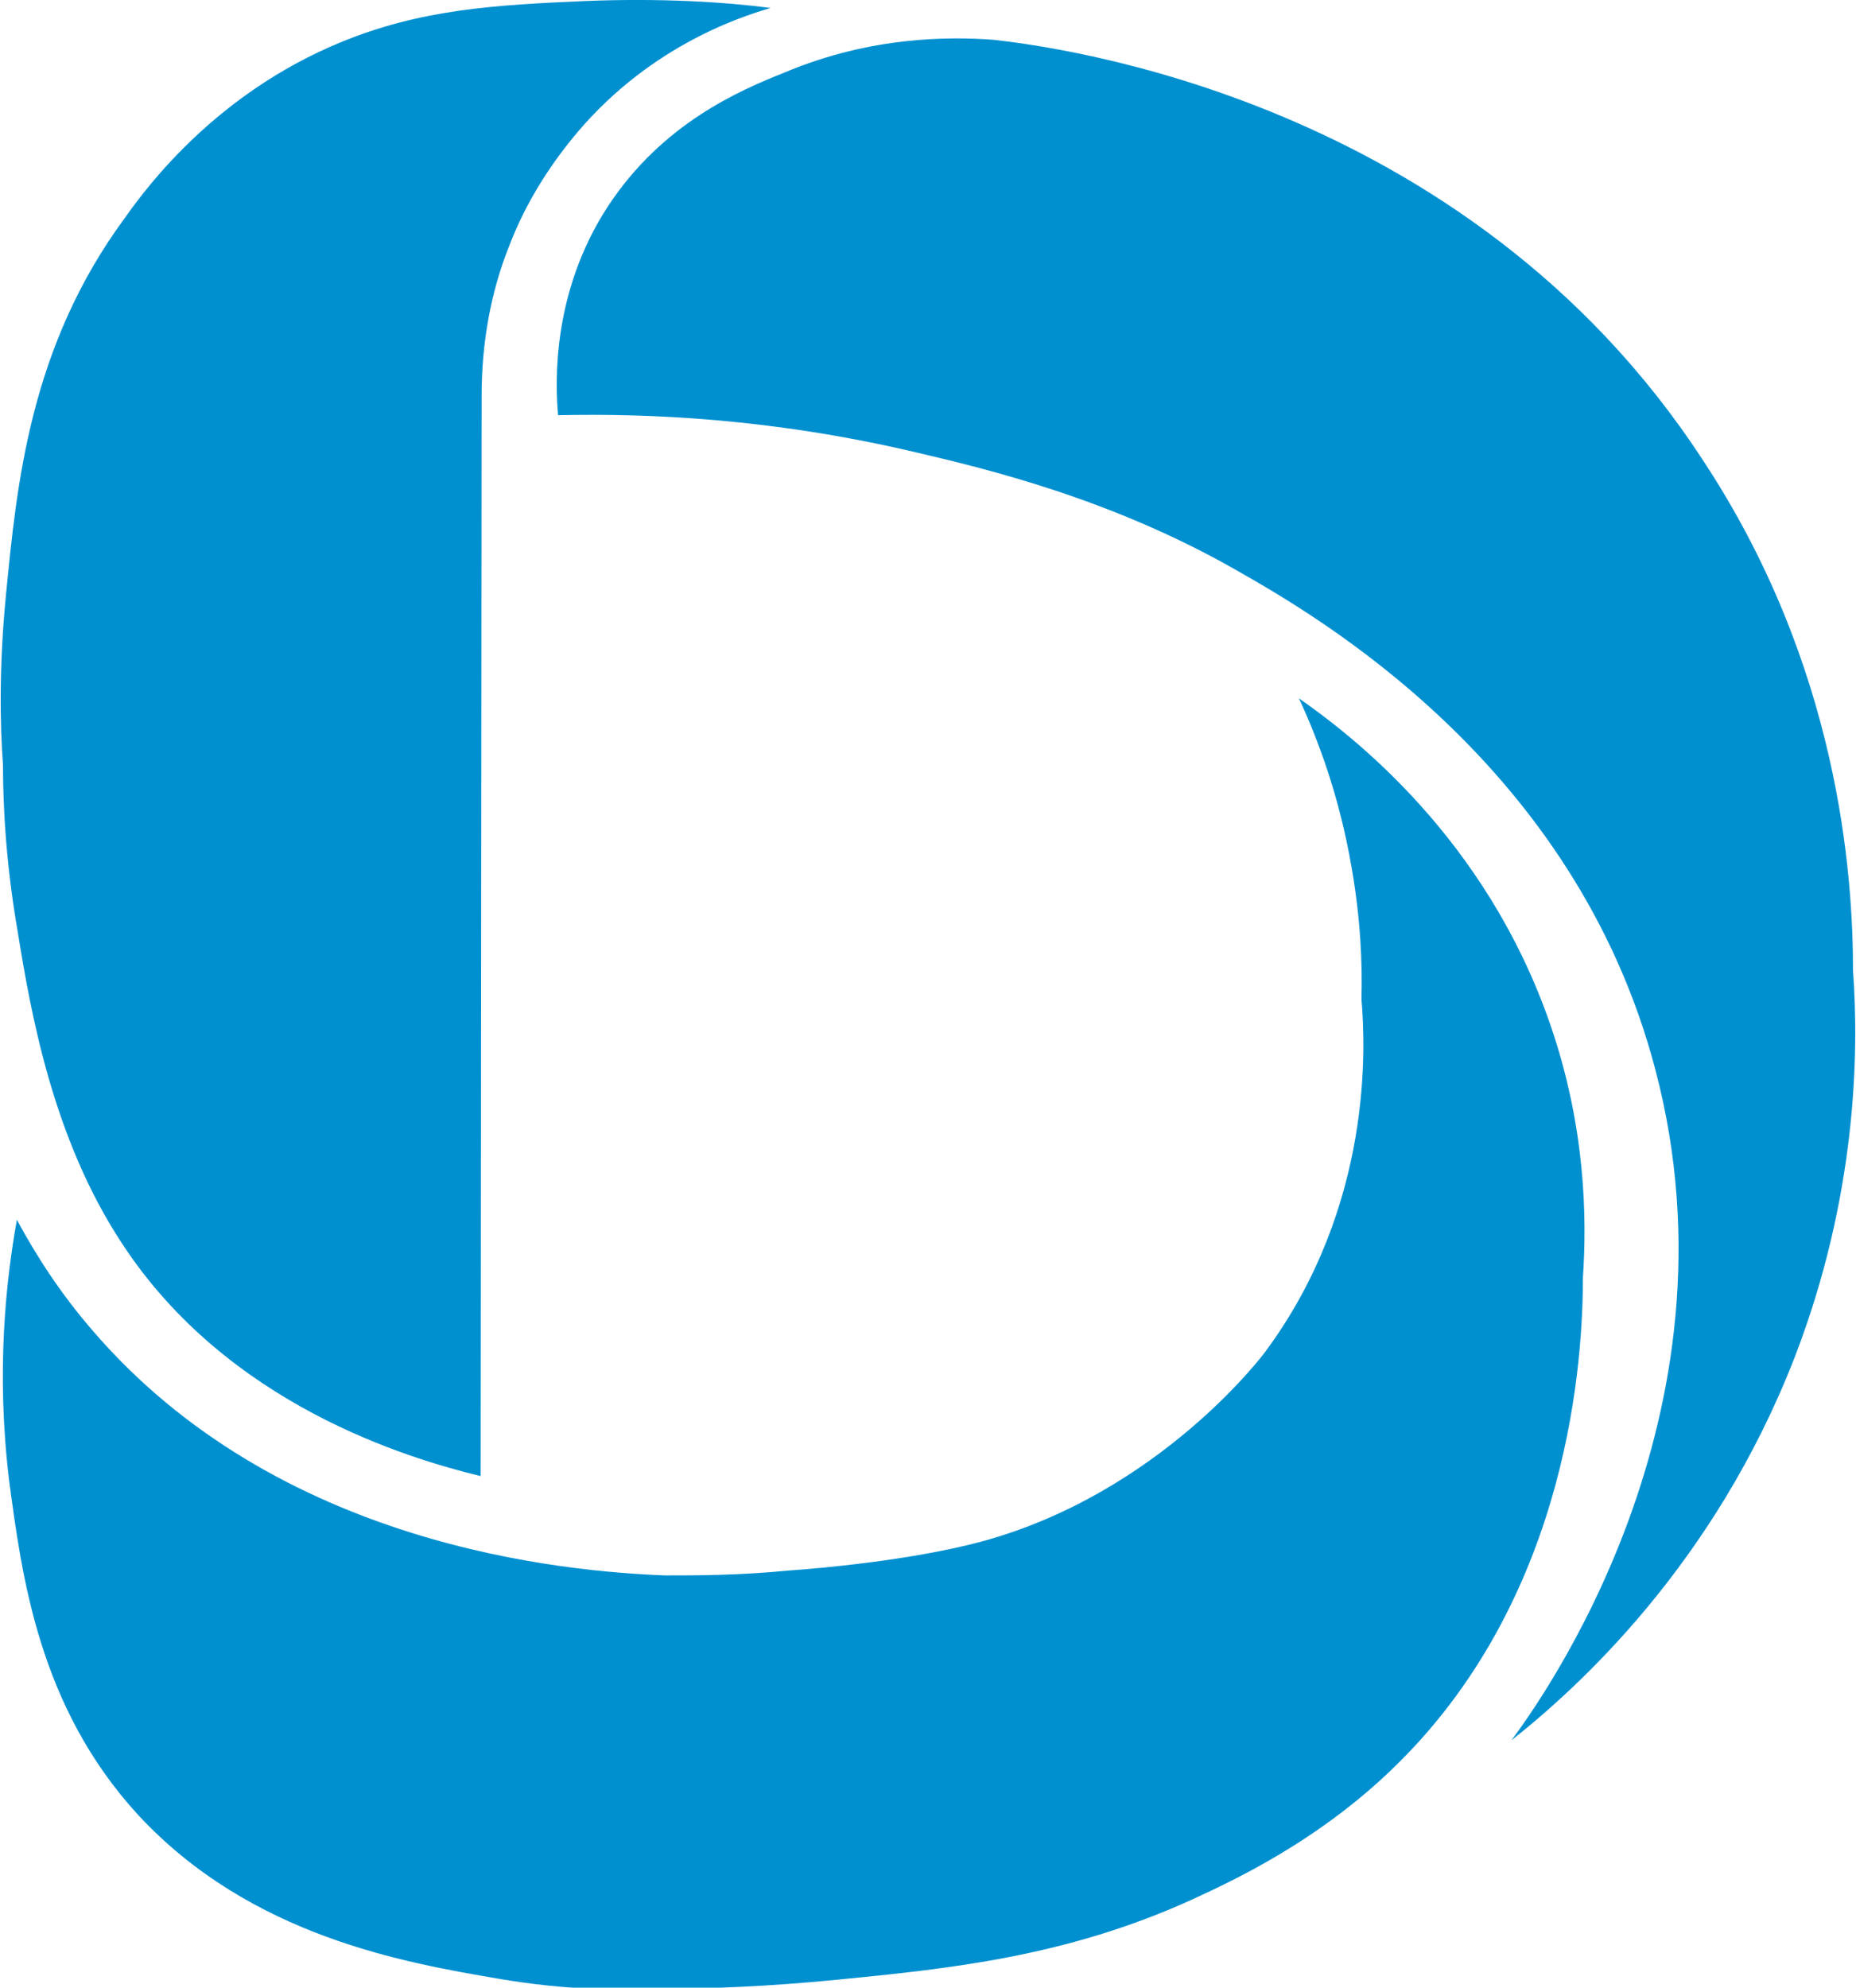
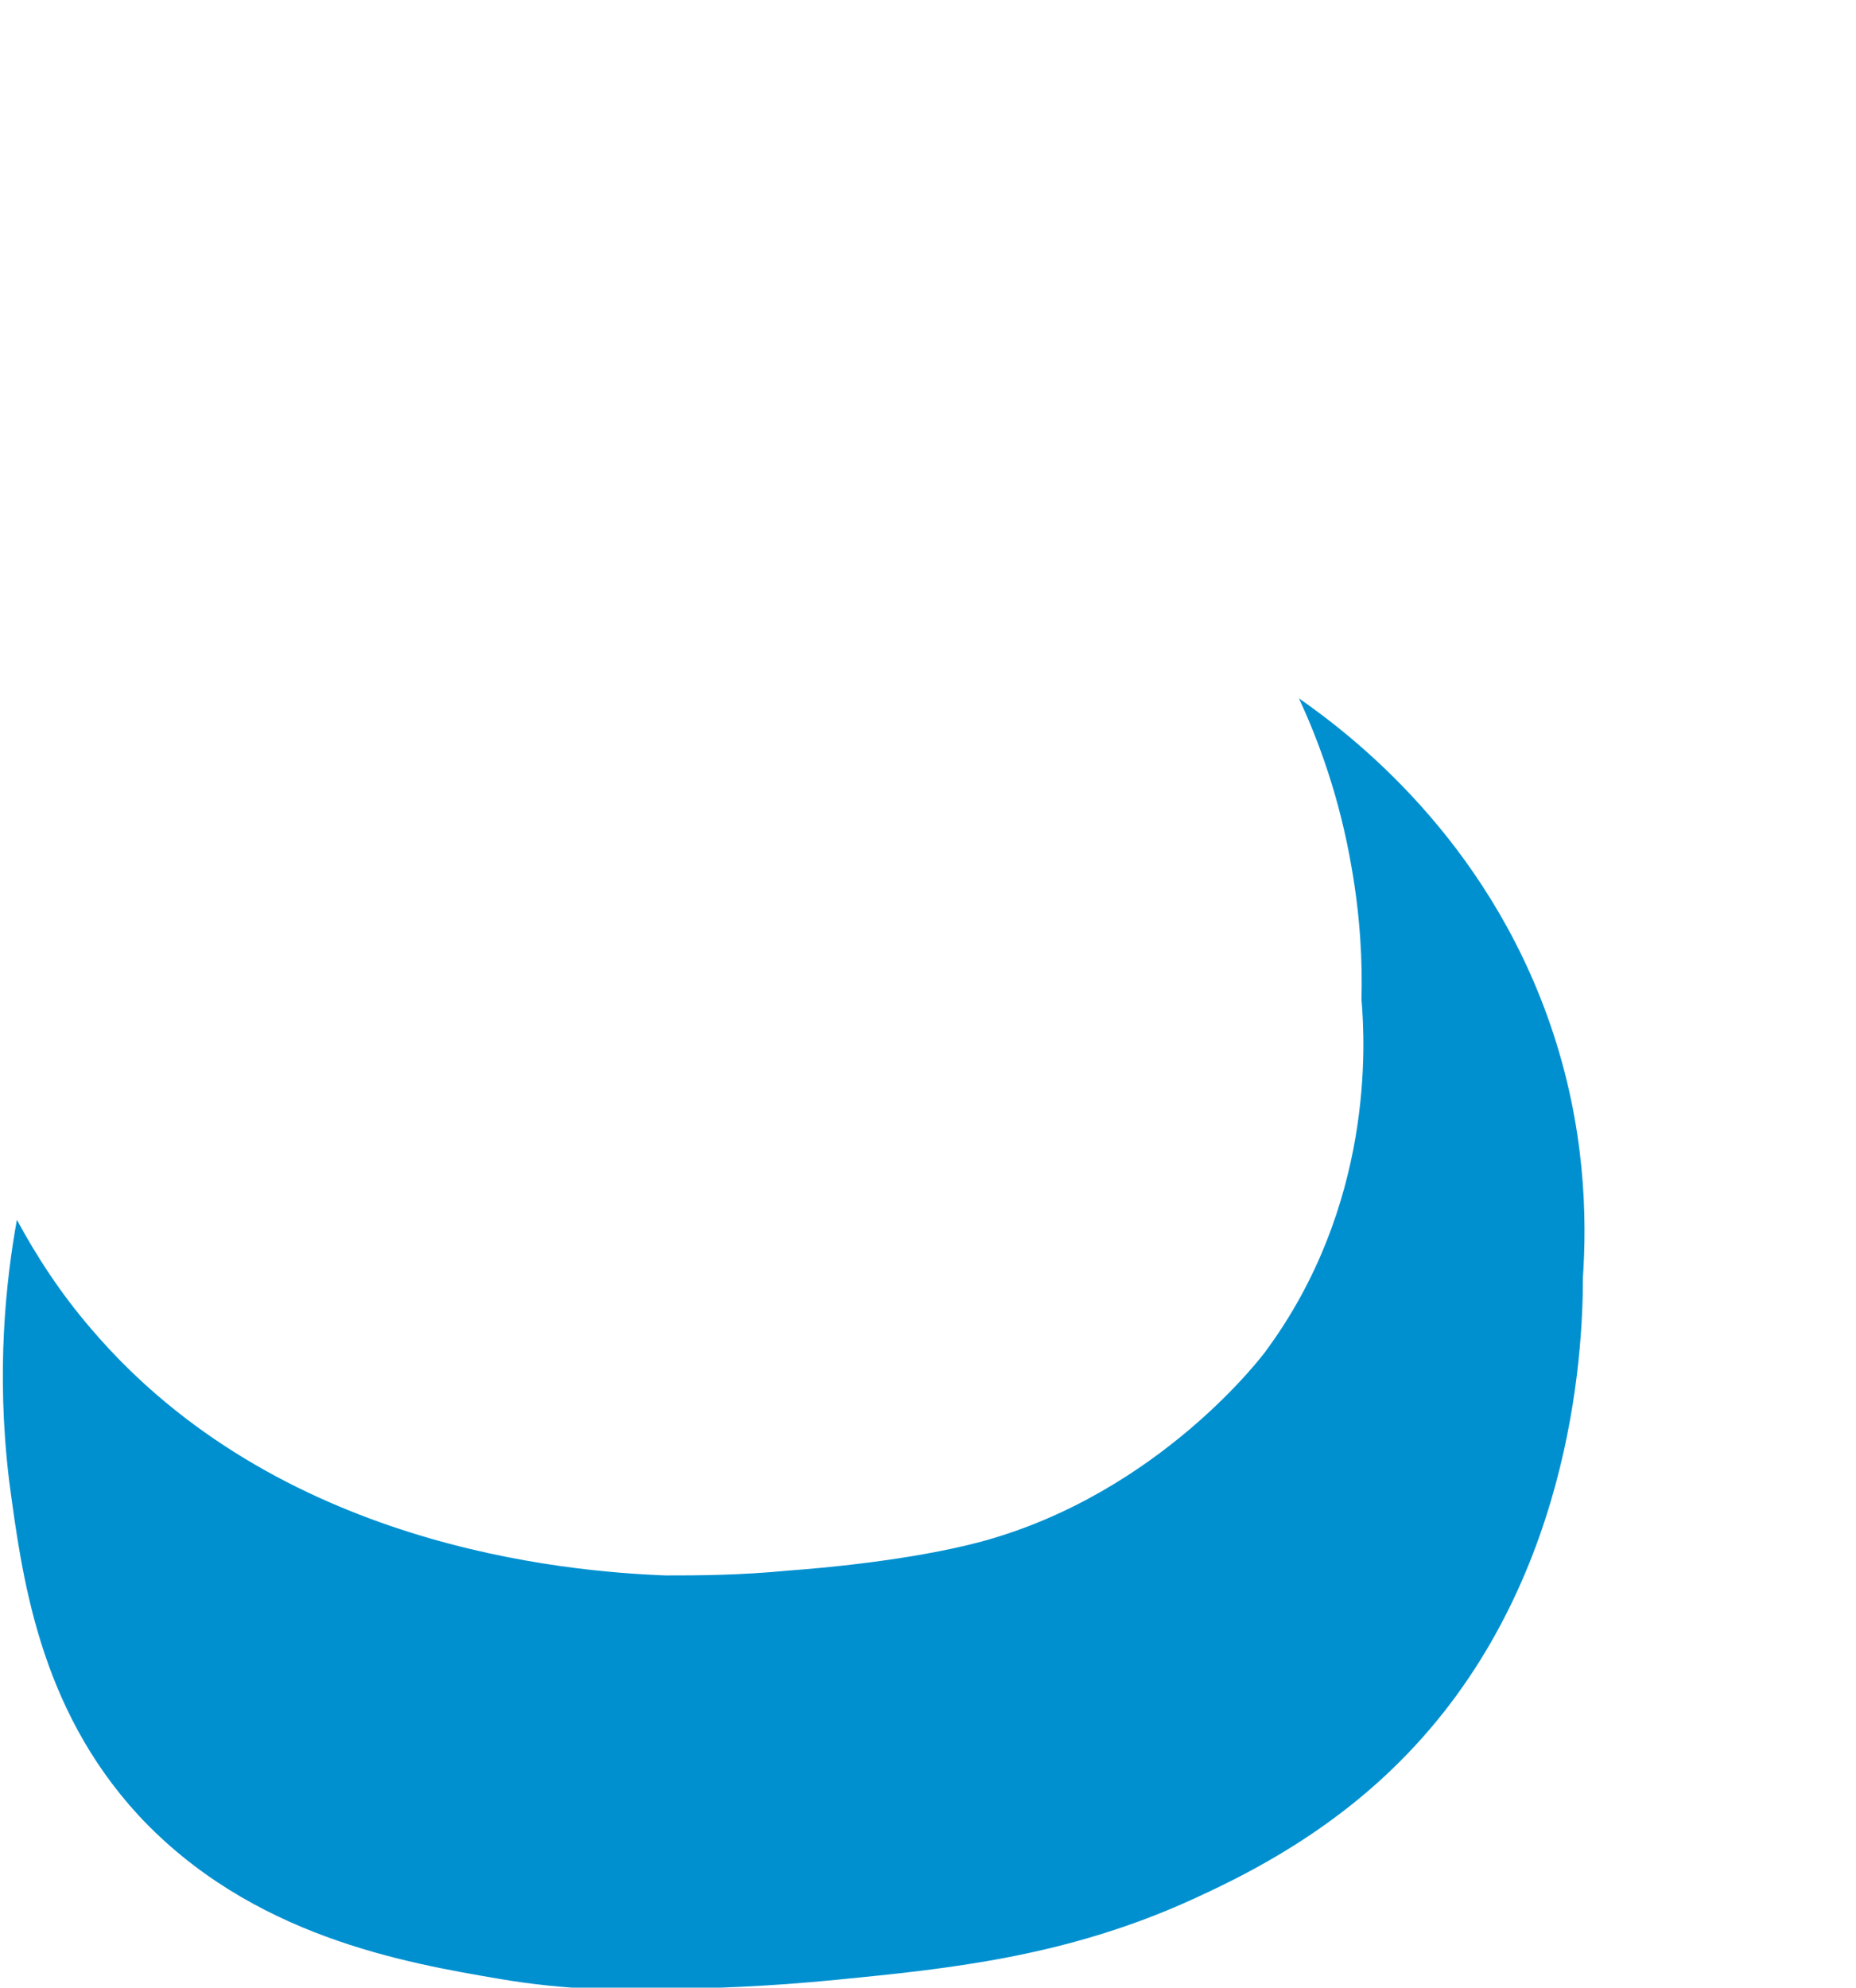
<svg xmlns="http://www.w3.org/2000/svg" enable-background="new 0 0 186.9 200.1" viewBox="0 0 186.9 200.1">
  <g fill="#0090d0">
-     <path d="m48.5 39.8-.1 108.8c-7.4-1.8-25.5-7.2-36.1-23.4-7-10.6-9.2-23.3-10.5-31.3-1.2-6.9-1.5-12.7-1.5-16.9-.3-4-.4-10 .3-17.1 1.1-11.2 2.4-25 12-38 2.4-3.4 9.3-12.5 21.6-17.6 8.2-3.4 15.7-3.8 24.8-4.2 7.6-.3 14 .1 18.6.7-3.4 1-12.7 4.1-20.1 13.3-2.9 3.6-4.9 7.2-6.2 10.6-1.9 4.7-2.8 9.9-2.8 15.1z" />
-     <path d="m56.2 41.8c9-.2 21.6.3 36.3 3.8 6.8 1.6 19.4 4.6 32 11.8 7.9 4.5 34.1 19.4 42.2 50.3 9.2 34.9-11.6 63.6-14.5 67.5 6.7-5.3 20.4-17.7 28.5-38.5 6.3-16.3 6.5-30.8 5.9-39 0-9.6-1.4-30.7-15.2-51.5-23.8-36.4-65.2-41.5-71.4-42.2-4.3-.3-12.2-.4-21 3.3-4.5 1.8-12.3 5.1-17.8 13.5-5.6 8.6-5.3 17.6-5 21z" />
    <path d="m1.7 122.8c2 3.7 4.4 7.4 7.5 11 18.7 21.9 47.6 24.4 57.8 24.8 3.1 0 7.4 0 12.5-.5 2.9-.2 12.2-1 19.3-2.9 18.1-4.9 28.6-19.1 28.6-19.1 10.9-14.7 10.1-30.9 9.7-35.5.1-3.7-.1-8.2-1-13.3-1.2-7-3.3-12.7-5.3-17 5.3 3.7 18.8 14 25.3 32.8 3.6 10.4 3.7 19.6 3.3 25.5 0 7.8-1.2 31.6-18.5 48.8-7.9 7.9-16.9 12-20.8 13.8-12.7 5.8-24.6 7-35.8 8.1-7.1.7-13 .9-17.1.9-4.1.2-10 .2-17-1-9.3-1.6-24.9-4.2-36.3-16.5-10-10.9-11.7-24-13-33.8-1.3-10.9-.3-20 .8-26.1z" />
  </g>
</svg>